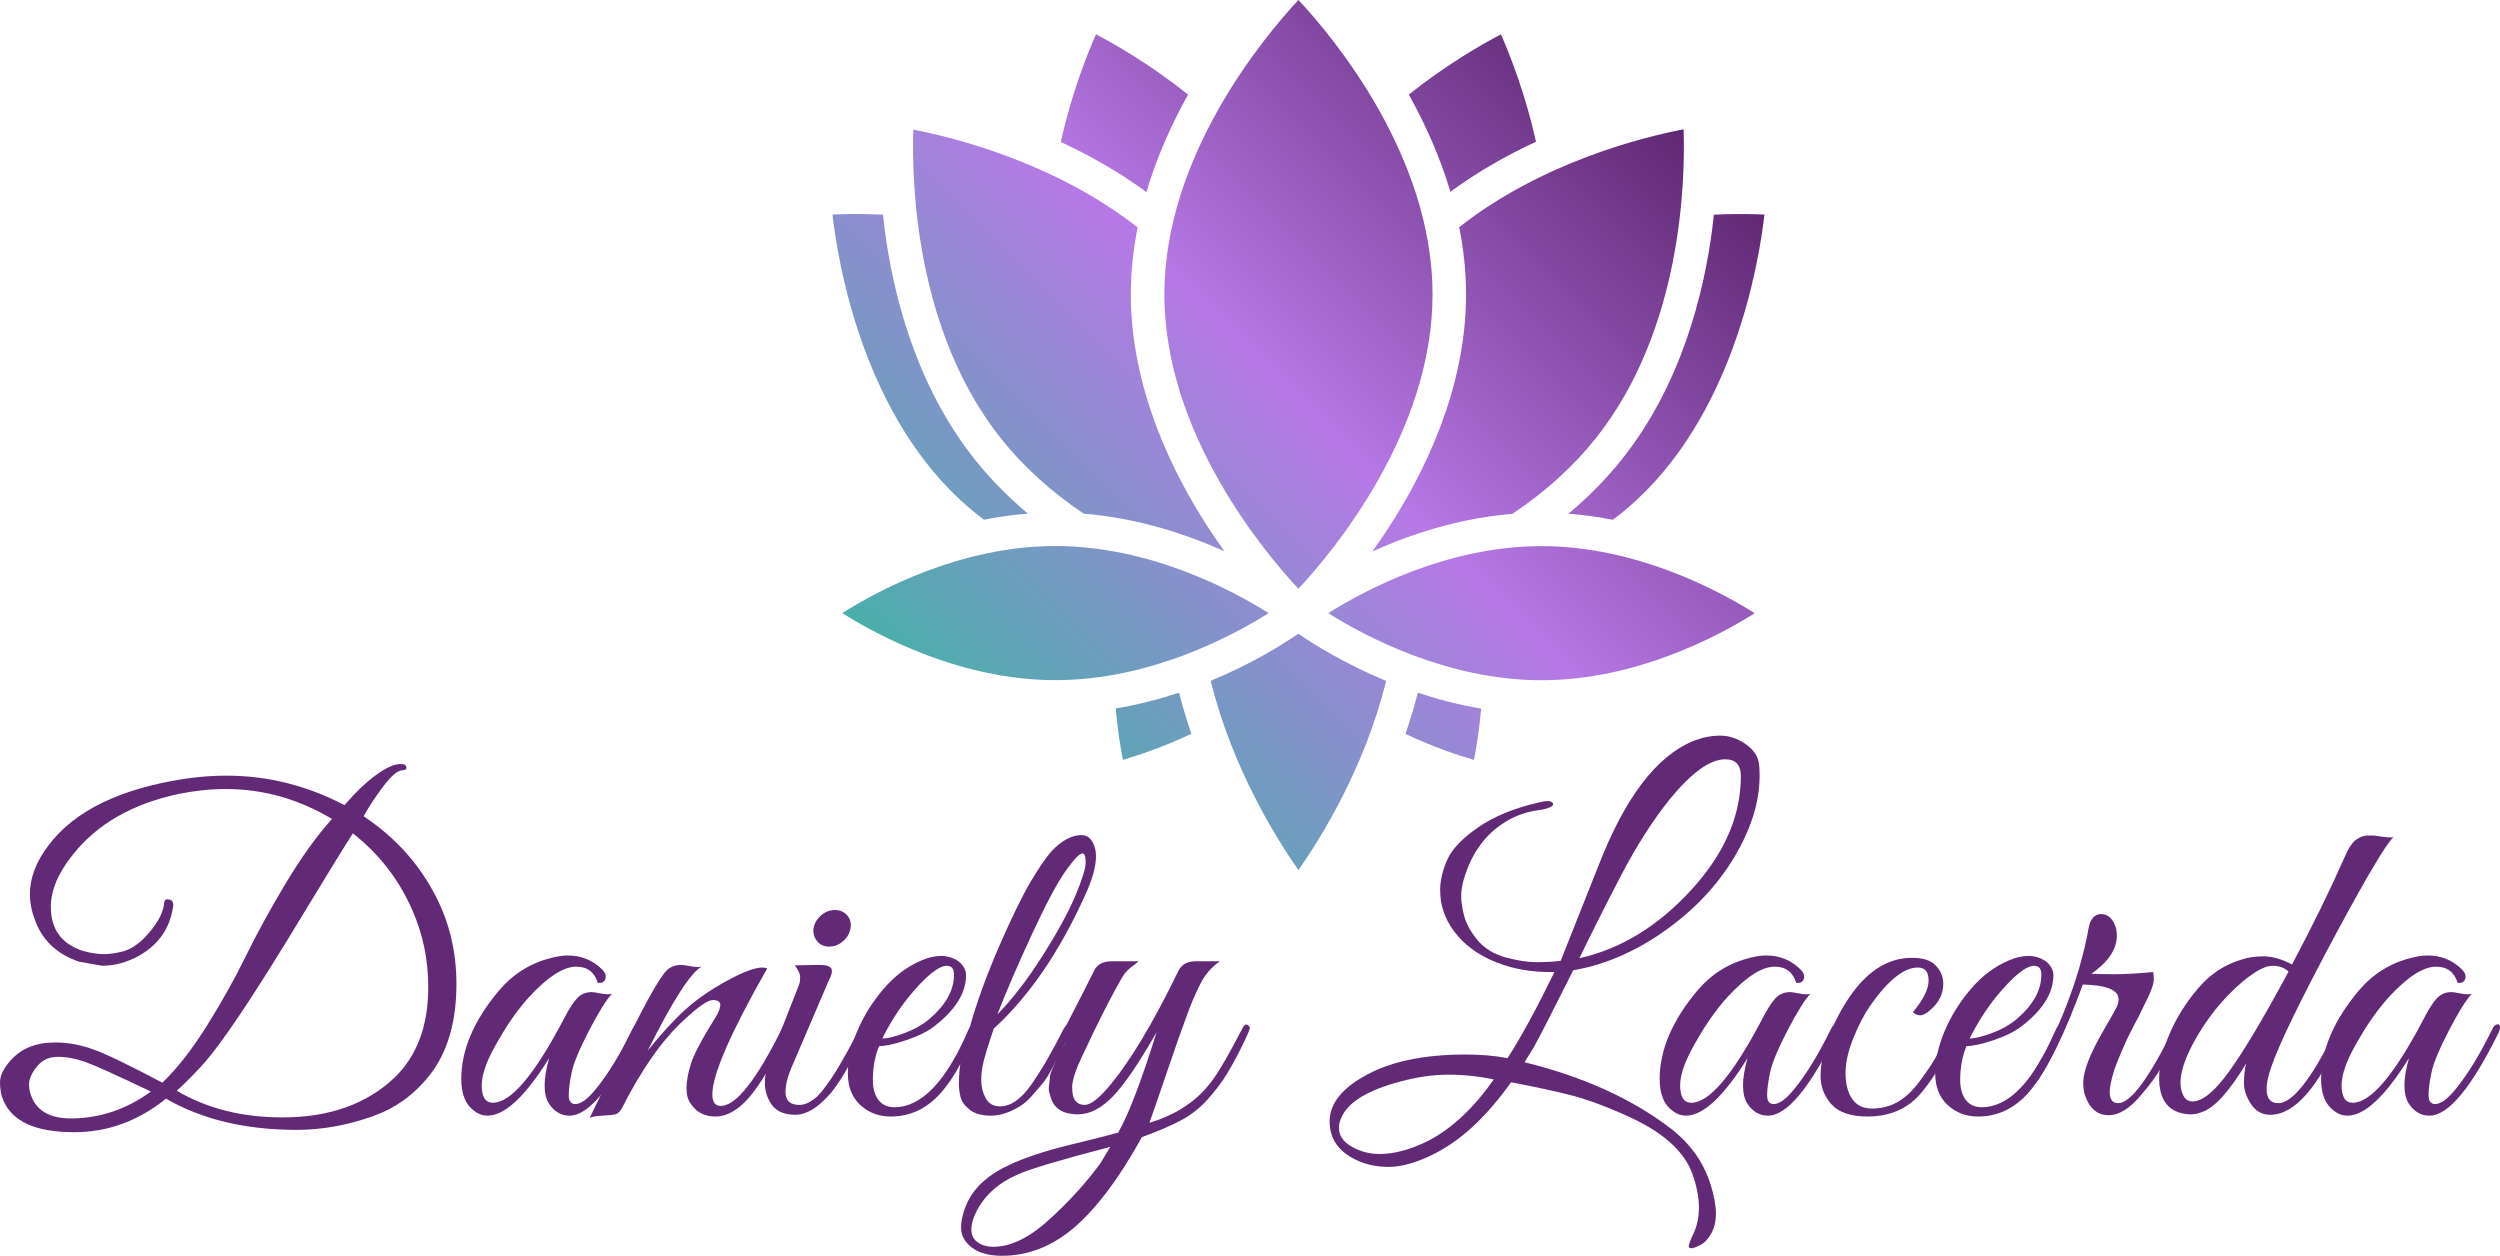
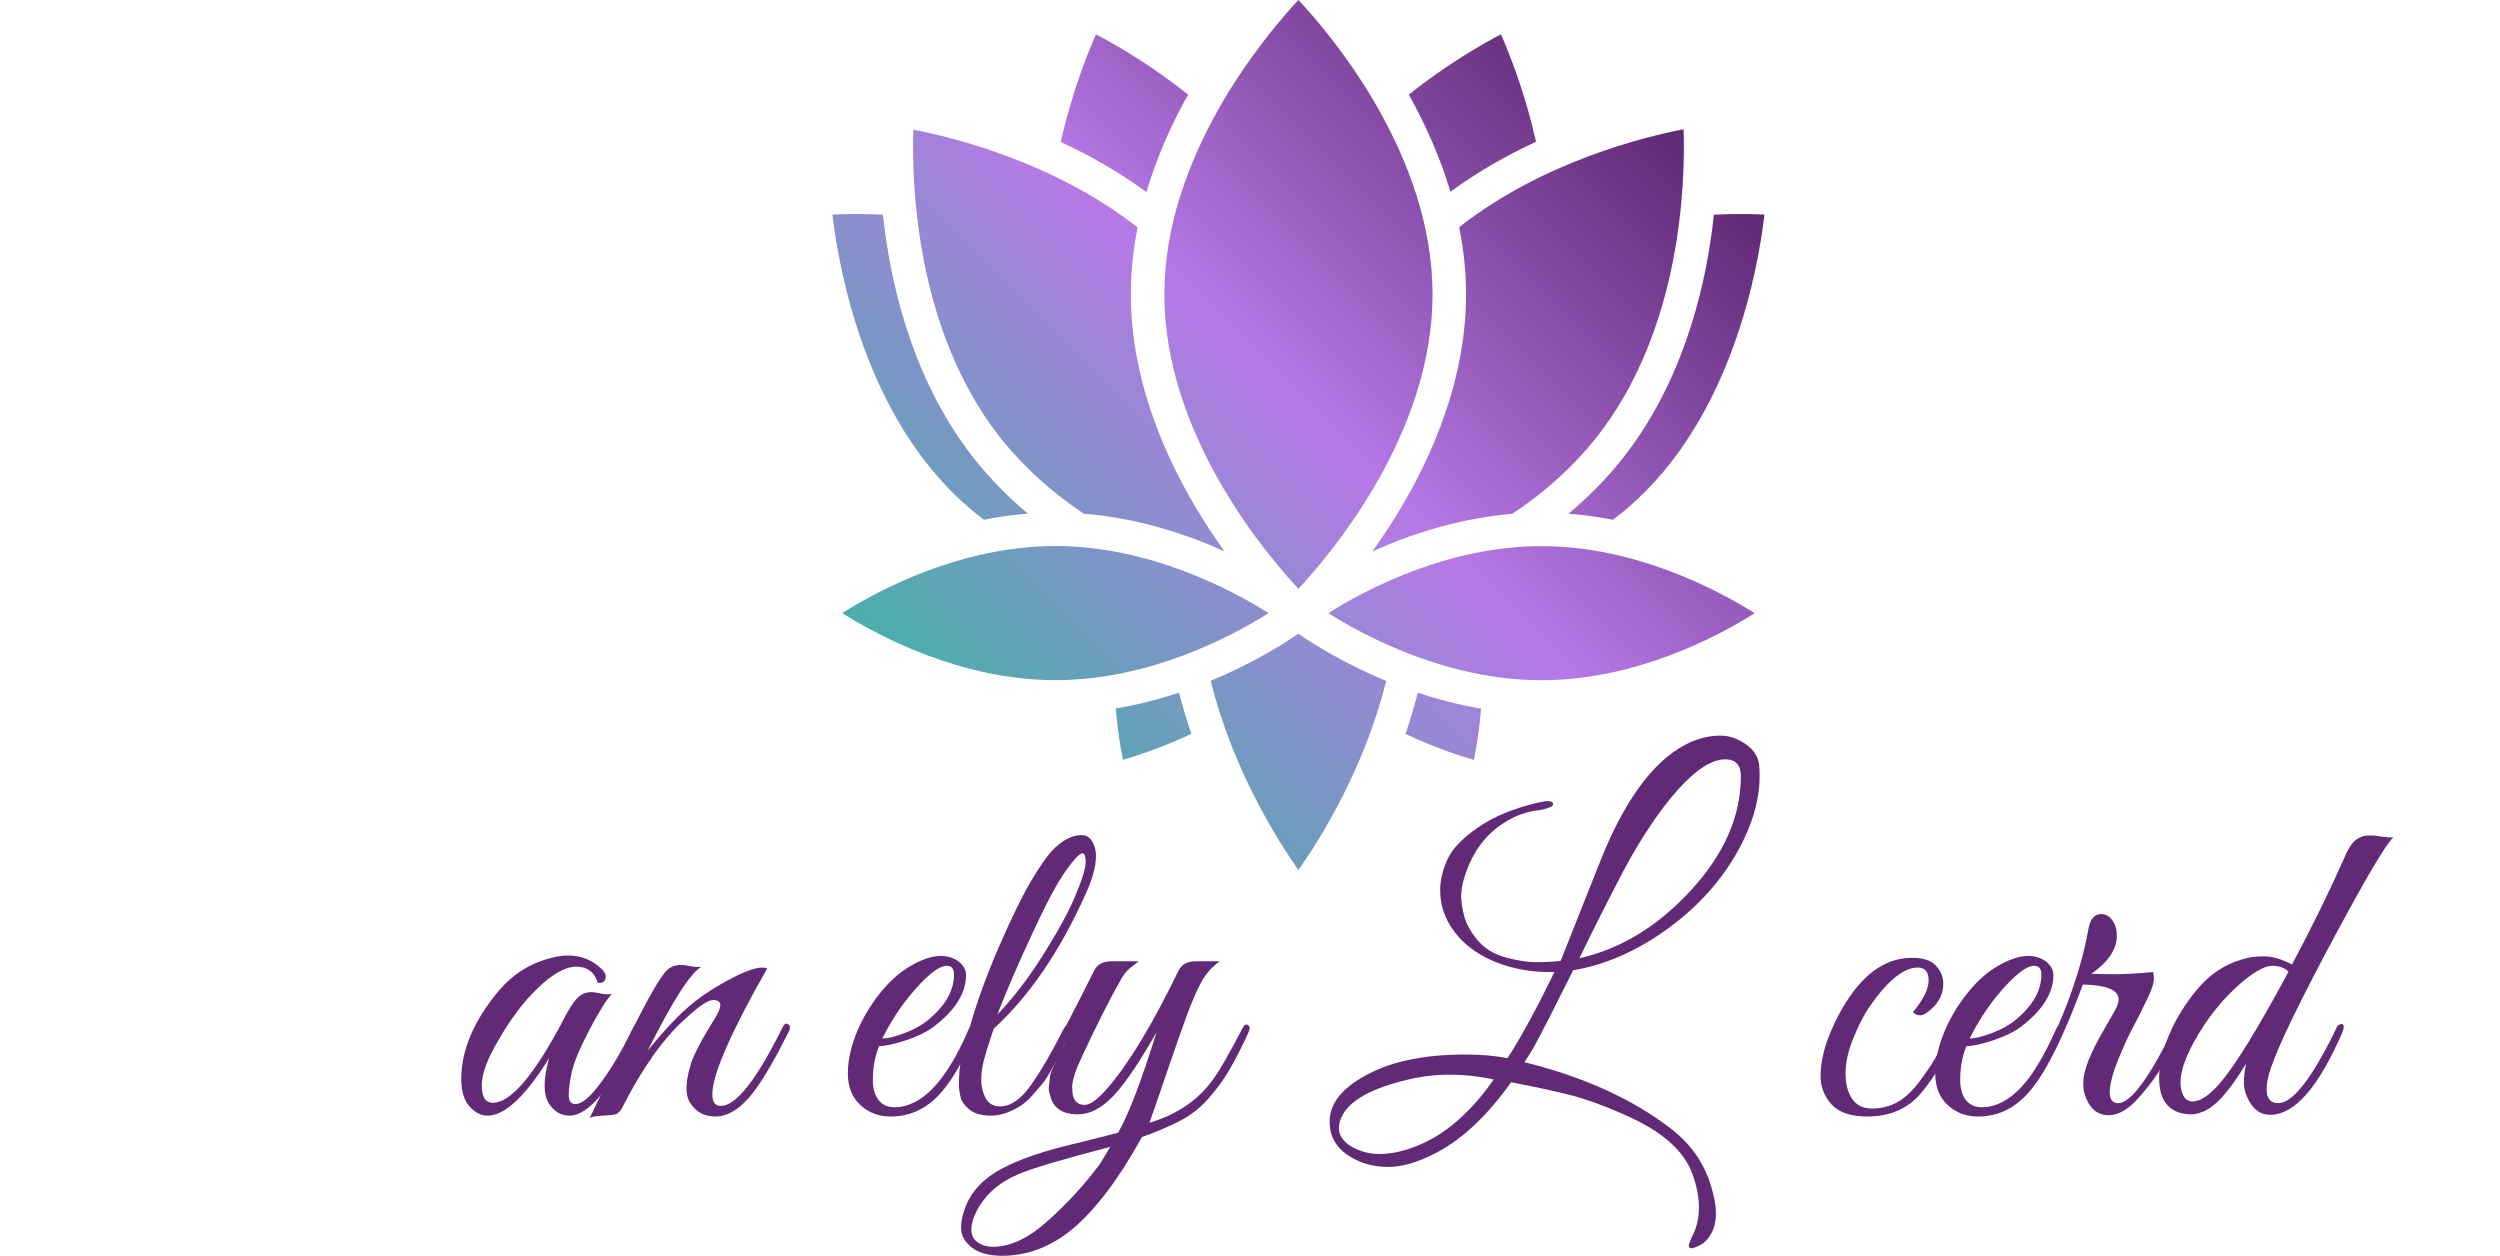
<svg xmlns="http://www.w3.org/2000/svg" xmlns:ns1="http://sodipodi.sourceforge.net/DTD/sodipodi-0.dtd" xmlns:ns2="http://www.inkscape.org/namespaces/inkscape" width="358.653" zoomAndPan="magnify" viewBox="0 0 268.99 135.118" height="180.157" preserveAspectRatio="xMidYMid meet" version="1.0" id="svg519" ns1:docname="Design sem nome.svg" ns2:version="1.1.2 (0a00cf5339, 2022-02-04, custom)">
  <ns1:namedview id="namedview521" pagecolor="#ffffff" bordercolor="#666666" borderopacity="1.0" ns2:pageshadow="2" ns2:pageopacity="0.0" ns2:pagecheckerboard="0" showgrid="false" ns2:zoom="1.292" ns2:cx="168.73065" ns2:cy="247.29102" ns2:window-width="1920" ns2:window-height="1017" ns2:window-x="-8" ns2:window-y="-8" ns2:window-maximized="1" ns2:current-layer="svg519" />
  <defs id="defs393">
    <g id="g2" />
    <clipPath id="8f1cdb14d8">
      <path d="m 153.918,101.164 h 100.5 v 93.75 h -100.5 z m 0,0" clip-rule="nonzero" id="path4" />
    </clipPath>
    <clipPath id="705df17f0b">
      <path d="m 187.742,121.828 c -3.016,-2.211 -6.172,-3.977 -9.211,-5.387 1.156,-5.199 2.828,-9.41 3.785,-11.586 2.059,1.078 5.863,3.258 9.91,6.484 -1.688,3.027 -3.324,6.578 -4.484,10.488 z M 181,156.434 c 5.816,0.469 11.047,2.203 15.145,4.047 -0.547,-0.766 -1.109,-1.574 -1.668,-2.43 -3.836,-5.859 -8.41,-14.996 -8.41,-25.215 0,-2.473 0.27,-4.883 0.73,-7.199 -8.91,-7 -19.801,-9.688 -24.133,-10.523 -0.18,5.508 0.18,21.633 9.469,33.277 2.383,2.988 5.363,5.691 8.867,8.043 z m 48.664,-40.023 c -1.156,-5.188 -2.82,-9.387 -3.773,-11.555 -2.059,1.078 -5.867,3.258 -9.914,6.484 1.684,3.02 3.316,6.562 4.477,10.457 3.016,-2.211 6.172,-3.977 9.211,-5.387 z m -7.527,16.426 c 0,10.219 -4.574,19.355 -8.41,25.215 -0.562,0.863 -1.125,1.676 -1.676,2.445 4.082,-1.84 9.285,-3.566 15.07,-4.047 3.539,-2.363 6.547,-5.086 8.949,-8.098 9.309,-11.668 9.66,-27.773 9.473,-33.277 -4.332,0.836 -15.227,3.523 -24.145,10.531 0.465,2.324 0.738,4.746 0.738,7.23 z m 11.023,23.598 c 1.641,0.125 3.234,0.352 4.77,0.656 0.555,-0.414 1.094,-0.844 1.609,-1.285 11.316,-9.676 14.086,-26.16 14.703,-31.559 -1.273,-0.055 -3.16,-0.094 -5.438,0.012 -0.059,0.52 -0.117,1.047 -0.188,1.586 -0.895,6.852 -3.305,16.711 -9.727,24.758 -1.66,2.082 -3.578,4.031 -5.73,5.832 z m -29.059,8.082 c 3.703,-3.977 14.43,-16.793 14.43,-31.68 0,-14.914 -10.723,-27.707 -14.43,-31.68 -3.699,3.977 -14.426,16.793 -14.426,31.68 0,14.914 10.719,27.707 14.426,31.68 z m -9.441,9.902 c 2.34,9.434 7.082,17.004 9.441,20.359 2.359,-3.355 7.102,-10.922 9.441,-20.348 -4.473,-1.852 -7.816,-3.957 -9.449,-5.078 -1.637,1.121 -4.977,3.223 -9.434,5.066 z m -25.996,-18.617 c 0.52,0.445 1.055,0.871 1.602,1.281 1.52,-0.301 3.102,-0.527 4.727,-0.656 -2.133,-1.789 -4.035,-3.723 -5.68,-5.785 -6.418,-8.051 -8.832,-17.906 -9.723,-24.758 -0.074,-0.555 -0.137,-1.094 -0.191,-1.625 -2.281,-0.105 -4.164,-0.07 -5.434,-0.012 0.617,5.398 3.383,21.883 14.699,31.555 z m 38.648,11.336 c 3.898,2.457 12.773,7.215 22.941,7.215 10.191,0 19.047,-4.754 22.938,-7.211 -3.898,-2.453 -12.773,-7.215 -22.938,-7.215 -10.195,0 -19.051,4.754 -22.941,7.211 z m 8.309,12.992 c 3.027,1.43 5.711,2.32 7.363,2.797 0.258,-1.285 0.578,-3.207 0.777,-5.52 -2.422,-0.406 -4.707,-1.008 -6.816,-1.711 -0.391,1.535 -0.84,3.012 -1.324,4.434 z m -31.176,-2.734 c 0.195,2.312 0.516,4.234 0.773,5.523 1.656,-0.484 4.344,-1.375 7.363,-2.797 -0.484,-1.422 -0.934,-2.902 -1.324,-4.434 -2.109,0.703 -4.395,1.301 -6.812,1.707 z m -6.492,-17.48 c -10.191,0 -19.047,4.758 -22.941,7.215 3.898,2.453 12.773,7.215 22.941,7.215 10.191,0 19.047,-4.758 22.941,-7.211 -3.902,-2.457 -12.777,-7.219 -22.941,-7.219 z m 0,0" clip-rule="nonzero" id="path7" />
    </clipPath>
    <linearGradient x1="34.283" gradientTransform="matrix(0.225,0,0,0.225,146.392,91.357)" y1="459.465" x2="464.33" gradientUnits="userSpaceOnUse" y2="29.415" id="447b2f9113">
      <stop stop-opacity="1" stop-color="rgb(28.999%, 68.599%, 66.699%)" offset="0" id="stop10" />
      <stop stop-opacity="1" stop-color="rgb(28.999%, 68.599%, 66.699%)" offset="0.125" id="stop12" />
      <stop stop-opacity="1" stop-color="rgb(28.999%, 68.599%, 66.699%)" offset="0.141" id="stop14" />
      <stop stop-opacity="1" stop-color="rgb(29.024%, 68.587%, 66.713%)" offset="0.148" id="stop16" />
      <stop stop-opacity="1" stop-color="rgb(29.497%, 68.347%, 66.975%)" offset="0.152" id="stop18" />
      <stop stop-opacity="1" stop-color="rgb(29.945%, 68.12%, 67.224%)" offset="0.156" id="stop20" />
      <stop stop-opacity="1" stop-color="rgb(30.394%, 67.891%, 67.473%)" offset="0.16" id="stop22" />
      <stop stop-opacity="1" stop-color="rgb(30.843%, 67.664%, 67.722%)" offset="0.164" id="stop24" />
      <stop stop-opacity="1" stop-color="rgb(31.291%, 67.436%, 67.97%)" offset="0.168" id="stop26" />
      <stop stop-opacity="1" stop-color="rgb(31.74%, 67.209%, 68.219%)" offset="0.172" id="stop28" />
      <stop stop-opacity="1" stop-color="rgb(32.188%, 66.982%, 68.468%)" offset="0.176" id="stop30" />
      <stop stop-opacity="1" stop-color="rgb(32.637%, 66.754%, 68.716%)" offset="0.18" id="stop32" />
      <stop stop-opacity="1" stop-color="rgb(33.086%, 66.527%, 68.965%)" offset="0.184" id="stop34" />
      <stop stop-opacity="1" stop-color="rgb(33.536%, 66.299%, 69.214%)" offset="0.188" id="stop36" />
      <stop stop-opacity="1" stop-color="rgb(33.984%, 66.072%, 69.461%)" offset="0.191" id="stop38" />
      <stop stop-opacity="1" stop-color="rgb(34.433%, 65.845%, 69.71%)" offset="0.195" id="stop40" />
      <stop stop-opacity="1" stop-color="rgb(34.882%, 65.617%, 69.958%)" offset="0.199" id="stop42" />
      <stop stop-opacity="1" stop-color="rgb(35.33%, 65.39%, 70.207%)" offset="0.203" id="stop44" />
      <stop stop-opacity="1" stop-color="rgb(35.779%, 65.161%, 70.456%)" offset="0.207" id="stop46" />
      <stop stop-opacity="1" stop-color="rgb(36.227%, 64.934%, 70.705%)" offset="0.211" id="stop48" />
      <stop stop-opacity="1" stop-color="rgb(36.676%, 64.706%, 70.953%)" offset="0.215" id="stop50" />
      <stop stop-opacity="1" stop-color="rgb(37.125%, 64.479%, 71.202%)" offset="0.219" id="stop52" />
      <stop stop-opacity="1" stop-color="rgb(37.573%, 64.252%, 71.451%)" offset="0.223" id="stop54" />
      <stop stop-opacity="1" stop-color="rgb(38.022%, 64.024%, 71.7%)" offset="0.227" id="stop56" />
      <stop stop-opacity="1" stop-color="rgb(38.47%, 63.797%, 71.948%)" offset="0.23" id="stop58" />
      <stop stop-opacity="1" stop-color="rgb(38.919%, 63.57%, 72.197%)" offset="0.234" id="stop60" />
      <stop stop-opacity="1" stop-color="rgb(39.368%, 63.342%, 72.446%)" offset="0.238" id="stop62" />
      <stop stop-opacity="1" stop-color="rgb(39.816%, 63.115%, 72.694%)" offset="0.242" id="stop64" />
      <stop stop-opacity="1" stop-color="rgb(40.265%, 62.886%, 72.943%)" offset="0.246" id="stop66" />
      <stop stop-opacity="1" stop-color="rgb(40.714%, 62.659%, 73.192%)" offset="0.25" id="stop68" />
      <stop stop-opacity="1" stop-color="rgb(41.162%, 62.431%, 73.441%)" offset="0.254" id="stop70" />
      <stop stop-opacity="1" stop-color="rgb(41.611%, 62.204%, 73.689%)" offset="0.258" id="stop72" />
      <stop stop-opacity="1" stop-color="rgb(42.059%, 61.977%, 73.938%)" offset="0.262" id="stop74" />
      <stop stop-opacity="1" stop-color="rgb(42.508%, 61.749%, 74.187%)" offset="0.266" id="stop76" />
      <stop stop-opacity="1" stop-color="rgb(42.957%, 61.522%, 74.435%)" offset="0.27" id="stop78" />
      <stop stop-opacity="1" stop-color="rgb(43.405%, 61.295%, 74.684%)" offset="0.273" id="stop80" />
      <stop stop-opacity="1" stop-color="rgb(43.854%, 61.067%, 74.933%)" offset="0.277" id="stop82" />
      <stop stop-opacity="1" stop-color="rgb(44.302%, 60.84%, 75.182%)" offset="0.281" id="stop84" />
      <stop stop-opacity="1" stop-color="rgb(44.751%, 60.611%, 75.43%)" offset="0.285" id="stop86" />
      <stop stop-opacity="1" stop-color="rgb(45.2%, 60.384%, 75.679%)" offset="0.289" id="stop88" />
      <stop stop-opacity="1" stop-color="rgb(45.648%, 60.156%, 75.926%)" offset="0.293" id="stop90" />
      <stop stop-opacity="1" stop-color="rgb(46.097%, 59.929%, 76.175%)" offset="0.297" id="stop92" />
      <stop stop-opacity="1" stop-color="rgb(46.545%, 59.702%, 76.424%)" offset="0.301" id="stop94" />
      <stop stop-opacity="1" stop-color="rgb(46.994%, 59.474%, 76.672%)" offset="0.305" id="stop96" />
      <stop stop-opacity="1" stop-color="rgb(47.443%, 59.247%, 76.921%)" offset="0.309" id="stop98" />
      <stop stop-opacity="1" stop-color="rgb(47.891%, 59.019%, 77.17%)" offset="0.312" id="stop100" />
      <stop stop-opacity="1" stop-color="rgb(48.34%, 58.792%, 77.419%)" offset="0.316" id="stop102" />
      <stop stop-opacity="1" stop-color="rgb(48.788%, 58.565%, 77.667%)" offset="0.32" id="stop104" />
      <stop stop-opacity="1" stop-color="rgb(49.237%, 58.337%, 77.916%)" offset="0.324" id="stop106" />
      <stop stop-opacity="1" stop-color="rgb(49.686%, 58.11%, 78.165%)" offset="0.328" id="stop108" />
      <stop stop-opacity="1" stop-color="rgb(50.134%, 57.881%, 78.413%)" offset="0.332" id="stop110" />
      <stop stop-opacity="1" stop-color="rgb(50.583%, 57.654%, 78.662%)" offset="0.336" id="stop112" />
      <stop stop-opacity="1" stop-color="rgb(51.031%, 57.426%, 78.911%)" offset="0.34" id="stop114" />
      <stop stop-opacity="1" stop-color="rgb(51.48%, 57.199%, 79.16%)" offset="0.344" id="stop116" />
      <stop stop-opacity="1" stop-color="rgb(51.929%, 56.972%, 79.408%)" offset="0.348" id="stop118" />
      <stop stop-opacity="1" stop-color="rgb(52.377%, 56.744%, 79.657%)" offset="0.352" id="stop120" />
      <stop stop-opacity="1" stop-color="rgb(52.826%, 56.517%, 79.906%)" offset="0.355" id="stop122" />
      <stop stop-opacity="1" stop-color="rgb(53.276%, 56.29%, 80.154%)" offset="0.359" id="stop124" />
      <stop stop-opacity="1" stop-color="rgb(53.725%, 56.062%, 80.403%)" offset="0.363" id="stop126" />
      <stop stop-opacity="1" stop-color="rgb(54.173%, 55.835%, 80.652%)" offset="0.367" id="stop128" />
      <stop stop-opacity="1" stop-color="rgb(54.622%, 55.606%, 80.901%)" offset="0.371" id="stop130" />
      <stop stop-opacity="1" stop-color="rgb(55.07%, 55.379%, 81.149%)" offset="0.375" id="stop132" />
      <stop stop-opacity="1" stop-color="rgb(55.519%, 55.151%, 81.398%)" offset="0.379" id="stop134" />
      <stop stop-opacity="1" stop-color="rgb(55.968%, 54.924%, 81.647%)" offset="0.383" id="stop136" />
      <stop stop-opacity="1" stop-color="rgb(56.416%, 54.697%, 81.895%)" offset="0.387" id="stop138" />
      <stop stop-opacity="1" stop-color="rgb(56.865%, 54.469%, 82.144%)" offset="0.391" id="stop140" />
      <stop stop-opacity="1" stop-color="rgb(57.314%, 54.242%, 82.391%)" offset="0.395" id="stop142" />
      <stop stop-opacity="1" stop-color="rgb(57.762%, 54.015%, 82.64%)" offset="0.398" id="stop144" />
      <stop stop-opacity="1" stop-color="rgb(58.211%, 53.787%, 82.889%)" offset="0.402" id="stop146" />
      <stop stop-opacity="1" stop-color="rgb(58.659%, 53.56%, 83.138%)" offset="0.406" id="stop148" />
      <stop stop-opacity="1" stop-color="rgb(59.108%, 53.333%, 83.386%)" offset="0.41" id="stop150" />
      <stop stop-opacity="1" stop-color="rgb(59.557%, 53.105%, 83.635%)" offset="0.414" id="stop152" />
      <stop stop-opacity="1" stop-color="rgb(60.005%, 52.876%, 83.884%)" offset="0.418" id="stop154" />
      <stop stop-opacity="1" stop-color="rgb(60.454%, 52.649%, 84.132%)" offset="0.422" id="stop156" />
      <stop stop-opacity="1" stop-color="rgb(60.902%, 52.422%, 84.381%)" offset="0.426" id="stop158" />
      <stop stop-opacity="1" stop-color="rgb(61.351%, 52.194%, 84.63%)" offset="0.43" id="stop160" />
      <stop stop-opacity="1" stop-color="rgb(61.8%, 51.967%, 84.879%)" offset="0.434" id="stop162" />
      <stop stop-opacity="1" stop-color="rgb(62.248%, 51.74%, 85.127%)" offset="0.438" id="stop164" />
      <stop stop-opacity="1" stop-color="rgb(62.697%, 51.512%, 85.376%)" offset="0.441" id="stop166" />
      <stop stop-opacity="1" stop-color="rgb(63.145%, 51.285%, 85.625%)" offset="0.445" id="stop168" />
      <stop stop-opacity="1" stop-color="rgb(63.594%, 51.057%, 85.873%)" offset="0.449" id="stop170" />
      <stop stop-opacity="1" stop-color="rgb(64.043%, 50.83%, 86.122%)" offset="0.453" id="stop172" />
      <stop stop-opacity="1" stop-color="rgb(64.491%, 50.601%, 86.371%)" offset="0.457" id="stop174" />
      <stop stop-opacity="1" stop-color="rgb(64.94%, 50.374%, 86.62%)" offset="0.461" id="stop176" />
      <stop stop-opacity="1" stop-color="rgb(65.388%, 50.146%, 86.868%)" offset="0.465" id="stop178" />
      <stop stop-opacity="1" stop-color="rgb(65.837%, 49.919%, 87.117%)" offset="0.469" id="stop180" />
      <stop stop-opacity="1" stop-color="rgb(66.286%, 49.692%, 87.366%)" offset="0.473" id="stop182" />
      <stop stop-opacity="1" stop-color="rgb(66.734%, 49.464%, 87.614%)" offset="0.477" id="stop184" />
      <stop stop-opacity="1" stop-color="rgb(67.183%, 49.237%, 87.863%)" offset="0.48" id="stop186" />
      <stop stop-opacity="1" stop-color="rgb(67.632%, 49.01%, 88.112%)" offset="0.484" id="stop188" />
      <stop stop-opacity="1" stop-color="rgb(68.08%, 48.782%, 88.361%)" offset="0.488" id="stop190" />
      <stop stop-opacity="1" stop-color="rgb(68.529%, 48.555%, 88.609%)" offset="0.492" id="stop192" />
      <stop stop-opacity="1" stop-color="rgb(68.977%, 48.328%, 88.857%)" offset="0.496" id="stop194" />
      <stop stop-opacity="1" stop-color="rgb(69.426%, 48.1%, 89.105%)" offset="0.5" id="stop196" />
      <stop stop-opacity="1" stop-color="rgb(69.875%, 47.871%, 89.354%)" offset="0.504" id="stop198" />
      <stop stop-opacity="1" stop-color="rgb(70.323%, 47.644%, 89.603%)" offset="0.508" id="stop200" />
      <stop stop-opacity="1" stop-color="rgb(70.772%, 47.417%, 89.851%)" offset="0.512" id="stop202" />
      <stop stop-opacity="1" stop-color="rgb(71.22%, 47.189%, 90.1%)" offset="0.516" id="stop204" />
      <stop stop-opacity="1" stop-color="rgb(71.017%, 46.873%, 89.761%)" offset="0.52" id="stop206" />
      <stop stop-opacity="1" stop-color="rgb(70.816%, 46.559%, 89.424%)" offset="0.523" id="stop208" />
      <stop stop-opacity="1" stop-color="rgb(70.451%, 46.222%, 88.94%)" offset="0.527" id="stop210" />
      <stop stop-opacity="1" stop-color="rgb(70.088%, 45.885%, 88.457%)" offset="0.531" id="stop212" />
      <stop stop-opacity="1" stop-color="rgb(69.725%, 45.547%, 87.973%)" offset="0.535" id="stop214" />
      <stop stop-opacity="1" stop-color="rgb(69.362%, 45.21%, 87.489%)" offset="0.539" id="stop216" />
      <stop stop-opacity="1" stop-color="rgb(68.997%, 44.873%, 87.004%)" offset="0.543" id="stop218" />
      <stop stop-opacity="1" stop-color="rgb(68.634%, 44.536%, 86.52%)" offset="0.547" id="stop220" />
      <stop stop-opacity="1" stop-color="rgb(68.269%, 44.199%, 86.037%)" offset="0.551" id="stop222" />
      <stop stop-opacity="1" stop-color="rgb(67.906%, 43.861%, 85.553%)" offset="0.555" id="stop224" />
      <stop stop-opacity="1" stop-color="rgb(67.543%, 43.524%, 85.069%)" offset="0.559" id="stop226" />
      <stop stop-opacity="1" stop-color="rgb(67.18%, 43.187%, 84.586%)" offset="0.562" id="stop228" />
      <stop stop-opacity="1" stop-color="rgb(66.815%, 42.85%, 84.102%)" offset="0.566" id="stop230" />
      <stop stop-opacity="1" stop-color="rgb(66.452%, 42.513%, 83.618%)" offset="0.57" id="stop232" />
      <stop stop-opacity="1" stop-color="rgb(66.087%, 42.175%, 83.134%)" offset="0.574" id="stop234" />
      <stop stop-opacity="1" stop-color="rgb(65.724%, 41.838%, 82.651%)" offset="0.578" id="stop236" />
      <stop stop-opacity="1" stop-color="rgb(65.361%, 41.501%, 82.167%)" offset="0.582" id="stop238" />
      <stop stop-opacity="1" stop-color="rgb(64.998%, 41.164%, 81.683%)" offset="0.586" id="stop240" />
      <stop stop-opacity="1" stop-color="rgb(64.633%, 40.826%, 81.2%)" offset="0.59" id="stop242" />
      <stop stop-opacity="1" stop-color="rgb(64.27%, 40.489%, 80.716%)" offset="0.594" id="stop244" />
      <stop stop-opacity="1" stop-color="rgb(63.905%, 40.152%, 80.232%)" offset="0.598" id="stop246" />
      <stop stop-opacity="1" stop-color="rgb(63.542%, 39.815%, 79.749%)" offset="0.602" id="stop248" />
      <stop stop-opacity="1" stop-color="rgb(63.179%, 39.478%, 79.265%)" offset="0.605" id="stop250" />
      <stop stop-opacity="1" stop-color="rgb(62.816%, 39.14%, 78.781%)" offset="0.609" id="stop252" />
      <stop stop-opacity="1" stop-color="rgb(62.451%, 38.803%, 78.296%)" offset="0.613" id="stop254" />
      <stop stop-opacity="1" stop-color="rgb(62.088%, 38.466%, 77.812%)" offset="0.617" id="stop256" />
      <stop stop-opacity="1" stop-color="rgb(61.723%, 38.129%, 77.328%)" offset="0.621" id="stop258" />
      <stop stop-opacity="1" stop-color="rgb(61.36%, 37.791%, 76.845%)" offset="0.625" id="stop260" />
      <stop stop-opacity="1" stop-color="rgb(60.997%, 37.454%, 76.361%)" offset="0.629" id="stop262" />
      <stop stop-opacity="1" stop-color="rgb(60.634%, 37.117%, 75.877%)" offset="0.633" id="stop264" />
      <stop stop-opacity="1" stop-color="rgb(60.269%, 36.78%, 75.394%)" offset="0.637" id="stop266" />
      <stop stop-opacity="1" stop-color="rgb(59.906%, 36.443%, 74.91%)" offset="0.641" id="stop268" />
      <stop stop-opacity="1" stop-color="rgb(59.541%, 36.105%, 74.426%)" offset="0.645" id="stop270" />
      <stop stop-opacity="1" stop-color="rgb(59.178%, 35.768%, 73.943%)" offset="0.648" id="stop272" />
      <stop stop-opacity="1" stop-color="rgb(58.815%, 35.431%, 73.459%)" offset="0.652" id="stop274" />
      <stop stop-opacity="1" stop-color="rgb(58.452%, 35.094%, 72.975%)" offset="0.656" id="stop276" />
      <stop stop-opacity="1" stop-color="rgb(58.087%, 34.756%, 72.491%)" offset="0.66" id="stop278" />
      <stop stop-opacity="1" stop-color="rgb(57.724%, 34.419%, 72.008%)" offset="0.664" id="stop280" />
      <stop stop-opacity="1" stop-color="rgb(57.359%, 34.082%, 71.524%)" offset="0.668" id="stop282" />
      <stop stop-opacity="1" stop-color="rgb(56.996%, 33.745%, 71.04%)" offset="0.672" id="stop284" />
      <stop stop-opacity="1" stop-color="rgb(56.633%, 33.408%, 70.555%)" offset="0.676" id="stop286" />
      <stop stop-opacity="1" stop-color="rgb(56.27%, 33.07%, 70.071%)" offset="0.68" id="stop288" />
      <stop stop-opacity="1" stop-color="rgb(55.905%, 32.733%, 69.588%)" offset="0.684" id="stop290" />
      <stop stop-opacity="1" stop-color="rgb(55.542%, 32.396%, 69.104%)" offset="0.688" id="stop292" />
      <stop stop-opacity="1" stop-color="rgb(55.177%, 32.059%, 68.62%)" offset="0.691" id="stop294" />
      <stop stop-opacity="1" stop-color="rgb(54.814%, 31.721%, 68.137%)" offset="0.695" id="stop296" />
      <stop stop-opacity="1" stop-color="rgb(54.451%, 31.384%, 67.653%)" offset="0.699" id="stop298" />
      <stop stop-opacity="1" stop-color="rgb(54.088%, 31.047%, 67.169%)" offset="0.703" id="stop300" />
      <stop stop-opacity="1" stop-color="rgb(53.723%, 30.71%, 66.685%)" offset="0.707" id="stop302" />
      <stop stop-opacity="1" stop-color="rgb(53.36%, 30.373%, 66.202%)" offset="0.711" id="stop304" />
      <stop stop-opacity="1" stop-color="rgb(52.995%, 30.035%, 65.718%)" offset="0.715" id="stop306" />
      <stop stop-opacity="1" stop-color="rgb(52.632%, 29.698%, 65.234%)" offset="0.719" id="stop308" />
      <stop stop-opacity="1" stop-color="rgb(52.269%, 29.361%, 64.751%)" offset="0.723" id="stop310" />
      <stop stop-opacity="1" stop-color="rgb(51.906%, 29.024%, 64.267%)" offset="0.727" id="stop312" />
      <stop stop-opacity="1" stop-color="rgb(51.541%, 28.687%, 63.783%)" offset="0.73" id="stop314" />
      <stop stop-opacity="1" stop-color="rgb(51.178%, 28.349%, 63.3%)" offset="0.734" id="stop316" />
      <stop stop-opacity="1" stop-color="rgb(50.813%, 28.012%, 62.816%)" offset="0.738" id="stop318" />
      <stop stop-opacity="1" stop-color="rgb(50.45%, 27.675%, 62.332%)" offset="0.742" id="stop320" />
      <stop stop-opacity="1" stop-color="rgb(50.087%, 27.338%, 61.847%)" offset="0.746" id="stop322" />
      <stop stop-opacity="1" stop-color="rgb(49.724%, 27%, 61.363%)" offset="0.75" id="stop324" />
      <stop stop-opacity="1" stop-color="rgb(49.359%, 26.663%, 60.88%)" offset="0.754" id="stop326" />
      <stop stop-opacity="1" stop-color="rgb(48.996%, 26.326%, 60.396%)" offset="0.758" id="stop328" />
      <stop stop-opacity="1" stop-color="rgb(48.631%, 25.989%, 59.912%)" offset="0.762" id="stop330" />
      <stop stop-opacity="1" stop-color="rgb(48.268%, 25.652%, 59.428%)" offset="0.766" id="stop332" />
      <stop stop-opacity="1" stop-color="rgb(47.905%, 25.314%, 58.945%)" offset="0.77" id="stop334" />
      <stop stop-opacity="1" stop-color="rgb(47.542%, 24.977%, 58.461%)" offset="0.773" id="stop336" />
      <stop stop-opacity="1" stop-color="rgb(47.177%, 24.64%, 57.977%)" offset="0.777" id="stop338" />
      <stop stop-opacity="1" stop-color="rgb(46.814%, 24.303%, 57.494%)" offset="0.781" id="stop340" />
      <stop stop-opacity="1" stop-color="rgb(46.449%, 23.965%, 57.01%)" offset="0.785" id="stop342" />
      <stop stop-opacity="1" stop-color="rgb(46.086%, 23.628%, 56.526%)" offset="0.789" id="stop344" />
      <stop stop-opacity="1" stop-color="rgb(45.723%, 23.291%, 56.042%)" offset="0.793" id="stop346" />
      <stop stop-opacity="1" stop-color="rgb(45.36%, 22.954%, 55.559%)" offset="0.797" id="stop348" />
      <stop stop-opacity="1" stop-color="rgb(44.995%, 22.617%, 55.075%)" offset="0.801" id="stop350" />
      <stop stop-opacity="1" stop-color="rgb(44.632%, 22.279%, 54.591%)" offset="0.805" id="stop352" />
      <stop stop-opacity="1" stop-color="rgb(44.267%, 21.942%, 54.108%)" offset="0.809" id="stop354" />
      <stop stop-opacity="1" stop-color="rgb(43.904%, 21.605%, 53.624%)" offset="0.812" id="stop356" />
      <stop stop-opacity="1" stop-color="rgb(43.541%, 21.268%, 53.139%)" offset="0.816" id="stop358" />
      <stop stop-opacity="1" stop-color="rgb(43.178%, 20.93%, 52.655%)" offset="0.82" id="stop360" />
      <stop stop-opacity="1" stop-color="rgb(42.813%, 20.593%, 52.171%)" offset="0.824" id="stop362" />
      <stop stop-opacity="1" stop-color="rgb(42.45%, 20.256%, 51.688%)" offset="0.828" id="stop364" />
      <stop stop-opacity="1" stop-color="rgb(42.085%, 19.919%, 51.204%)" offset="0.832" id="stop366" />
      <stop stop-opacity="1" stop-color="rgb(41.722%, 19.582%, 50.72%)" offset="0.836" id="stop368" />
      <stop stop-opacity="1" stop-color="rgb(41.359%, 19.244%, 50.237%)" offset="0.84" id="stop370" />
      <stop stop-opacity="1" stop-color="rgb(40.996%, 18.907%, 49.753%)" offset="0.844" id="stop372" />
      <stop stop-opacity="1" stop-color="rgb(40.631%, 18.57%, 49.269%)" offset="0.848" id="stop374" />
      <stop stop-opacity="1" stop-color="rgb(40.268%, 18.233%, 48.785%)" offset="0.852" id="stop376" />
      <stop stop-opacity="1" stop-color="rgb(39.903%, 17.896%, 48.302%)" offset="0.855" id="stop378" />
      <stop stop-opacity="1" stop-color="rgb(39.54%, 17.558%, 47.818%)" offset="0.859" id="stop380" />
      <stop stop-opacity="1" stop-color="rgb(39.177%, 17.221%, 47.334%)" offset="0.863" id="stop382" />
      <stop stop-opacity="1" stop-color="rgb(38.814%, 16.884%, 46.851%)" offset="0.867" id="stop384" />
      <stop stop-opacity="1" stop-color="rgb(38.606%, 16.692%, 46.574%)" offset="0.871" id="stop386" />
      <stop stop-opacity="1" stop-color="rgb(38.399%, 16.499%, 46.3%)" offset="0.875" id="stop388" />
      <stop stop-opacity="1" stop-color="rgb(38.399%, 16.499%, 46.3%)" offset="1" id="stop390" />
    </linearGradient>
  </defs>
  <g fill="#622a76" fill-opacity="1" id="g455">
    <g transform="translate(195.263,221.11)" id="g453">
      <g id="g451" />
    </g>
  </g>
  <g id="g1397" transform="matrix(1,0,0,1,-37.112,-106.388)">
    <g fill="#622a76" fill-opacity="1" id="g401" transform="translate(-27.283,5.224)">
      <g transform="translate(64.255,221.11)" id="g399">
        <g id="g397">
-           <path d="M 18,-1.734 C 15.02,0.672 11.723,1.875 8.109,1.875 c -4.125,0 -6.668,-1.152 -7.625,-3.453 -0.23,-0.551 -0.344,-1.188 -0.344,-1.906 0,-0.719 0.367,-1.492 1.109,-2.328 1.145,-1.312 2.742,-1.969 4.797,-1.969 1.375,0 2.754,0.25 4.141,0.75 1.395,0.5 3.867,1.695 7.422,3.578 1.602,-1.539 3.203,-3.586 4.797,-6.141 1.602,-2.562 2.988,-5.035 4.156,-7.422 1.164,-2.383 2.586,-4.984 4.266,-7.797 1.688,-2.82 3.363,-5.16 5.031,-7.016 -3.586,-2.145 -7.391,-3.219 -11.422,-3.219 -1.668,0 -3.367,0.18 -5.094,0.531 -4.961,1.062 -8.734,3.227 -11.328,6.484 -1.605,1.98 -2.406,3.867 -2.406,5.656 0,2.438 1.172,4.027 3.516,4.766 0.832,0.219 1.551,0.328 2.156,0.328 0.602,0 1.281,-0.094 2.031,-0.281 0.758,-0.195 1.504,-0.645 2.234,-1.344 1.406,-1.414 2.16,-2.727 2.266,-3.938 0.031,-0.289 0.211,-0.395 0.547,-0.312 0.332,0.074 0.469,0.32 0.406,0.734 -0.324,2.344 -1.555,4.121 -3.688,5.328 -1.312,0.711 -2.625,1.062 -3.938,1.062 l -2.5,-0.438 c -2.438,-0.832 -4.039,-2.383 -4.797,-4.656 -0.324,-0.863 -0.484,-1.727 -0.484,-2.594 0,-1.758 0.656,-3.5 1.969,-5.219 2.812,-3.781 7.801,-6.195 14.969,-7.25 1.414,-0.195 2.812,-0.297 4.188,-0.297 4.445,0 8.688,1.059 12.719,3.172 1.25,-1.438 2.398,-2.531 3.453,-3.281 1.051,-0.758 1.898,-1.141 2.547,-1.141 0.352,0 0.562,0.074 0.625,0.219 0.062,0.148 0.051,0.262 -0.031,0.344 -0.074,0.074 -0.18,0.109 -0.312,0.109 -0.543,0 -1.246,0.578 -2.109,1.734 -0.867,1.156 -1.57,2.23 -2.109,3.219 3.426,2.273 6.035,5.184 7.828,8.734 1.438,2.844 2.156,5.949 2.156,9.312 0,4.156 -0.996,7.469 -2.984,9.938 -1.625,2.012 -3.609,3.434 -5.953,4.266 C 37.531,1.129 34.781,1.625 32.062,1.625 26.562,1.625 21.875,0.504 18,-1.734 Z m 1.156,-0.859 c 3.227,1.918 7.02,2.875 11.375,2.875 5.051,0 9.082,-1.438 12.094,-4.312 2.395,-2.332 3.594,-5.566 3.594,-9.703 0,-2.938 -0.574,-5.703 -1.719,-8.297 -1.438,-3.289 -3.57,-6.039 -6.391,-8.25 -0.93,1.438 -2.715,4.34 -5.359,8.703 -2.637,4.367 -4.867,7.914 -6.688,10.641 -1.824,2.719 -3.266,4.648 -4.328,5.781 -1.055,1.137 -1.914,1.992 -2.578,2.562 z M 16.375,-2.5 c -3.75,-1.789 -6.121,-2.859 -7.109,-3.203 -0.992,-0.352 -1.961,-0.531 -2.906,-0.531 -0.949,0 -1.703,0.355 -2.266,1.062 -0.555,0.699 -0.828,1.328 -0.828,1.891 0,0.555 0.125,1.086 0.375,1.594 0.676,1.387 2.055,2.078 4.141,2.078 3.07,0 5.938,-0.961 8.594,-2.891 z m 0,0" id="path395" />
-         </g>
+           </g>
      </g>
    </g>
    <g fill="#622a76" fill-opacity="1" id="g409" transform="translate(-27.283,5.224)">
      <g transform="translate(112.915,221.11)" id="g407">
        <g id="g405">
          <path d="M 17.328,-13.016 C 16.754,-12.43 15.938,-11.125 14.875,-9.094 c -1.055,2.031 -1.684,3.555 -1.891,4.562 -0.211,1 -0.312,1.812 -0.312,2.438 0,0.625 0.238,0.938 0.719,0.938 0.602,0 1.352,-0.555 2.25,-1.672 1.312,-1.633 2.609,-3.766 3.891,-6.391 0.133,-0.281 0.281,-0.441 0.438,-0.484 0.258,-0.094 0.391,0.008 0.391,0.297 0,0.156 -0.055,0.352 -0.156,0.578 -2.938,5.949 -5.418,8.922 -7.438,8.922 -0.93,0 -1.68,-0.445 -2.25,-1.344 -0.293,-0.477 -0.438,-1.117 -0.438,-1.922 0,-0.801 0.16,-1.773 0.484,-2.922 -2.562,4.125 -4.773,6.188 -6.625,6.188 -0.512,0 -0.977,-0.16 -1.391,-0.484 -0.961,-0.664 -1.438,-1.816 -1.438,-3.453 0,-3.133 1.359,-6.316 4.078,-9.547 1.531,-1.789 3.414,-2.957 5.656,-3.5 0.613,-0.164 1.191,-0.25 1.734,-0.25 1.469,0 2.711,0.516 3.734,1.547 0.32,0.344 0.422,0.68 0.297,1 -0.125,0.324 -0.398,0.453 -0.812,0.391 -0.355,-1.156 -1.125,-1.734 -2.312,-1.734 -1.375,0 -3.07,1.09 -5.078,3.266 -1.156,1.281 -2.23,2.789 -3.219,4.516 -1.25,2.074 -1.875,3.734 -1.875,4.984 0,1.25 0.398,1.875 1.203,1.875 1.914,0 4.426,-2.941 7.531,-8.828 0.602,-1.188 1.113,-1.992 1.531,-2.422 0.414,-0.438 0.945,-0.656 1.594,-0.656 0.125,0 0.445,0.055 0.969,0.156 0.531,0.094 0.926,0.105 1.188,0.031 z m 0,0" id="path403" />
        </g>
      </g>
    </g>
    <g fill="#622a76" fill-opacity="1" id="g417" transform="translate(-27.283,5.224)">
      <g transform="translate(129.711,221.11)" id="g415">
        <g id="g413">
          <path d="m 17.234,-15.75 c -3.938,6.918 -5.906,11.434 -5.906,13.547 0,0.836 0.301,1.25 0.906,1.25 1.633,0 3.828,-2.77 6.578,-8.312 0.195,-0.445 0.391,-0.617 0.578,-0.516 0.195,0.094 0.297,0.219 0.297,0.375 0,0.156 -0.07,0.352 -0.203,0.578 -1.699,3.418 -3.133,5.777 -4.297,7.078 -1.168,1.293 -2.336,1.938 -3.5,1.938 -1.168,0 -2.055,-0.445 -2.656,-1.344 -0.324,-0.414 -0.484,-0.984 -0.484,-1.703 0,-0.719 0.156,-1.586 0.469,-2.609 0.32,-1.031 1.203,-2.695 2.641,-5 0.352,-0.57 0.531,-1.023 0.531,-1.359 0,-0.344 -0.273,-0.516 -0.812,-0.516 -0.543,0 -1.586,0.727 -3.125,2.172 -2.305,2.105 -4.527,5.273 -6.672,9.5 -0.188,0.324 -0.402,0.527 -0.641,0.609 -0.242,0.07 -0.711,0.125 -1.406,0.156 -0.707,0.031 -1.176,0.113 -1.406,0.25 0.512,-1.031 1.523,-3.129 3.031,-6.297 2.688,-5.602 4.445,-8.801 5.281,-9.594 0.383,-0.383 0.91,-0.578 1.578,-0.578 0.125,0 0.453,0.047 0.984,0.141 0.531,0.094 0.922,0.109 1.172,0.047 -1.18,0.648 -3.109,3.656 -5.797,9.031 1.5,-1.863 2.863,-3.348 4.094,-4.453 1.227,-1.102 2.707,-2.125 4.438,-3.062 1.727,-0.945 2.992,-1.422 3.797,-1.422 0.188,0 0.363,0.031 0.531,0.094 z m 0,0" id="path411" />
        </g>
      </g>
    </g>
    <g fill="#622a76" fill-opacity="1" id="g425" transform="translate(-27.283,5.224)">
      <g transform="translate(145.787,221.11)" id="g423">
        <g id="g421">
-           <path d="m 9.312,-18.672 c -0.449,0.387 -0.945,0.578 -1.484,0.578 -0.543,0 -0.977,-0.191 -1.297,-0.578 -0.324,-0.383 -0.453,-0.848 -0.391,-1.391 0.094,-0.539 0.363,-1.004 0.812,-1.391 0.445,-0.383 0.941,-0.578 1.484,-0.578 0.551,0 0.992,0.195 1.328,0.578 0.332,0.387 0.453,0.852 0.359,1.391 -0.094,0.543 -0.367,1.008 -0.812,1.391 z M 4.609,-1.062 c 0.602,0 1.242,-0.301 1.922,-0.906 1.176,-1.188 2.68,-3.602 4.516,-7.25 0.219,-0.477 0.441,-0.617 0.672,-0.422 0.062,0.062 0.094,0.168 0.094,0.312 0,0.137 -0.133,0.484 -0.391,1.047 -0.25,0.562 -0.48,1.07 -0.688,1.516 -0.211,0.449 -0.609,1.18 -1.203,2.188 -0.594,1 -1.133,1.777 -1.609,2.328 C 6.609,-0.75 5.367,0 4.203,0 3.035,0 2.191,-0.348 1.672,-1.047 1.16,-1.754 0.906,-2.539 0.906,-3.406 c 0,-0.863 0.207,-1.805 0.625,-2.828 L 4.609,-14.062 c 0.062,-0.195 0.094,-0.453 0.094,-0.766 0,-0.32 -0.195,-0.738 -0.578,-1.25 L 6.766,-16.125 c 0.738,0 1.172,0.137 1.297,0.406 0.125,0.273 0.031,0.695 -0.281,1.266 L 3.938,-5.469 c -0.543,1.18 -0.812,2.184 -0.812,3.016 0,0.93 0.492,1.391 1.484,1.391 z m 0,0" id="path419" />
-         </g>
+           </g>
      </g>
    </g>
    <g fill="#622a76" fill-opacity="1" id="g433" transform="translate(-27.283,5.224)">
      <g transform="translate(154.137,221.11)" id="g431">
        <g id="g429">
          <path d="M 4.844,-7.391 C 4.395,-6.305 4.172,-5.094 4.172,-3.75 c 0,0.898 0.195,1.609 0.594,2.141 0.406,0.531 0.977,0.797 1.719,0.797 2.906,0 5.547,-2.738 7.922,-8.219 0.219,-0.508 0.488,-0.734 0.812,-0.672 0.125,0.043 0.188,0.125 0.188,0.25 0,0.125 -0.359,0.965 -1.078,2.516 -0.719,1.555 -1.449,2.809 -2.188,3.766 C 10.516,-0.93 8.5,0.188 6.094,0.188 c -1.281,0 -2.371,-0.41 -3.266,-1.234 -0.898,-0.832 -1.344,-1.969 -1.344,-3.406 0,-1.445 0.344,-2.977 1.031,-4.594 0.688,-1.613 1.625,-3.113 2.812,-4.5 1.188,-1.395 2.547,-2.414 4.078,-3.062 0.738,-0.32 1.441,-0.484 2.109,-0.484 0.676,0 1.301,0.195 1.875,0.578 0.539,0.449 0.812,0.945 0.812,1.484 0,1.93 -1.152,3.773 -3.453,5.531 -0.699,0.543 -1.688,1.031 -2.969,1.469 C 6.5,-7.602 5.52,-7.391 4.844,-7.391 Z m 8.062,-7.688 c 0,-0.633 -0.258,-0.953 -0.766,-0.953 -0.898,0 -2.258,1.105 -4.078,3.312 -1.086,1.344 -2.043,2.852 -2.875,4.516 0.539,0 1.332,-0.191 2.375,-0.578 1.039,-0.383 1.941,-0.895 2.703,-1.531 1.758,-1.508 2.641,-3.098 2.641,-4.766 z m 0,0" id="path427" />
        </g>
      </g>
    </g>
    <g fill="#622a76" fill-opacity="1" id="g441" transform="translate(-27.283,5.224)">
      <g transform="translate(165.942,221.11)" id="g439">
        <g id="g437">
          <path d="m 5.375,-9.266 c -0.031,0.125 -0.18,0.57 -0.438,1.328 -0.25,0.75 -0.465,1.469 -0.641,2.156 -0.18,0.688 -0.266,1.375 -0.266,2.062 0,0.688 0.156,1.328 0.469,1.922 0.32,0.594 0.836,0.891 1.547,0.891 1.156,0 2.273,-0.773 3.359,-2.328 1.094,-1.551 2.242,-3.531 3.453,-5.938 0.258,-0.445 0.5,-0.625 0.719,-0.531 0.164,0.137 0.195,0.309 0.094,0.516 -0.094,0.211 -0.293,0.656 -0.594,1.344 -0.305,0.688 -0.527,1.168 -0.672,1.438 -0.148,0.273 -0.402,0.75 -0.766,1.438 -0.367,0.688 -0.688,1.203 -0.969,1.547 C 10.398,-3.086 10.031,-2.656 9.562,-2.125 9.102,-1.602 8.664,-1.211 8.25,-0.953 7.133,-0.254 6.078,0.094 5.078,0.094 4.086,0.094 3.32,-0.117 2.781,-0.547 2.238,-0.984 1.91,-1.445 1.797,-1.938 1.68,-2.438 1.625,-2.879 1.625,-3.266 c 0,-0.383 0.02,-0.879 0.062,-1.484 0.094,-1.02 0.289,-2.008 0.594,-2.969 0.301,-0.969 0.469,-1.516 0.5,-1.641 0.738,-2.656 1.785,-5.551 3.141,-8.688 C 7.285,-21.18 8.438,-23.539 9.375,-25.125 c 0.945,-1.582 1.691,-2.664 2.234,-3.25 1.094,-1.145 2.164,-1.719 3.219,-1.719 0.738,0 1.234,0.527 1.484,1.578 0.039,0.199 0.062,0.438 0.062,0.719 0,1.094 -0.387,2.477 -1.156,4.141 -2.75,6.105 -6.031,10.902 -9.844,14.391 z m 0.391,-1.531 c 1.625,-1.664 3.238,-3.758 4.844,-6.281 1.602,-2.531 2.781,-4.68 3.531,-6.453 0.75,-1.781 1.125,-2.988 1.125,-3.625 0,-0.645 -0.117,-0.969 -0.344,-0.969 -0.312,0 -0.918,0.633 -1.812,1.891 -0.898,1.262 -2.105,3.531 -3.625,6.812 -1.523,3.281 -2.762,6.156 -3.719,8.625 z m 0,0" id="path435" />
        </g>
      </g>
    </g>
    <g fill="#622a76" fill-opacity="1" id="g449" transform="translate(-27.283,5.224)">
      <g transform="translate(176.115,221.11)" id="g447">
        <g id="g445">
          <path d="m -3.891,15.172 c -1.406,0 -2.492,-0.297 -3.266,-0.891 -0.77,-0.594 -1.156,-1.309 -1.156,-2.141 0,-0.836 0.246,-1.777 0.734,-2.828 0.824,-1.637 2.324,-2.949 4.5,-3.938 1.637,-0.773 3.797,-1.484 6.484,-2.141 2.688,-0.656 4.414,-1.094 5.188,-1.312 1.145,-2.02 2.52,-5.617 4.125,-10.797 -1.855,3.262 -3.406,5.547 -4.656,6.859 -1.25,1.312 -2.516,1.969 -3.797,1.969 -1.73,0 -2.734,-0.719 -3.016,-2.156 -0.125,-0.227 -0.156,-0.566 -0.094,-1.016 0.062,-0.445 0.098,-0.766 0.109,-0.953 0.02,-0.195 0.125,-0.508 0.312,-0.938 0.195,-0.438 0.328,-0.75 0.391,-0.938 C 2.32,-6.785 2.625,-7.363 2.875,-7.781 c -0.512,0 -0.652,-0.254 -0.422,-0.766 L 3.312,-10.219 C 4.395,-12.301 5.289,-14.062 6,-15.5 c 0.32,-0.676 0.945,-1.016 1.875,-1.016 h 2.922 c -0.062,0.062 -0.227,0.195 -0.484,0.391 -0.574,0.387 -1.008,0.836 -1.297,1.344 -1.148,1.98 -2.586,4.812 -4.312,8.5 -0.711,1.5 -1.062,2.605 -1.062,3.312 0,0.699 0.117,1.195 0.359,1.484 0.238,0.281 0.566,0.422 0.984,0.422 0.613,0 1.461,-0.633 2.547,-1.906 2.27,-2.656 4.785,-6.832 7.547,-12.531 0.344,-0.676 0.961,-1.016 1.859,-1.016 h 2.594 c -0.836,0.586 -1.492,1.312 -1.969,2.188 -0.48,0.875 -1,2.07 -1.562,3.578 -0.555,1.5 -1.258,3.5 -2.109,6 -0.844,2.492 -1.492,4.359 -1.938,5.609 3.008,-0.895 5.312,-2.477 6.906,-4.75 0.707,-0.988 1.719,-2.75 3.031,-5.281 0.219,-0.445 0.414,-0.617 0.594,-0.516 0.176,0.094 0.266,0.219 0.266,0.375 0,0.156 -0.266,0.773 -0.797,1.844 -0.523,1.074 -1.059,2.07 -1.609,2.984 -0.543,0.906 -1.246,1.844 -2.109,2.812 -0.867,0.961 -1.824,1.711 -2.875,2.266 -1.055,0.562 -2.461,1.164 -4.219,1.812 -2.469,4.477 -4.953,7.77 -7.453,9.875 -2.336,1.926 -4.859,2.891 -7.578,2.891 z m -2.781,-4.75 c -0.352,0.695 -0.531,1.344 -0.531,1.938 0,0.594 0.227,1.047 0.672,1.359 0.449,0.32 1.012,0.484 1.688,0.484 1.855,0 3.836,-0.953 5.938,-2.859 C 3.207,9.445 5.066,7.41 6.672,5.234 l 1.062,-1.781 C 2.453,4.828 -0.875,5.82 -2.25,6.438 -4.301,7.332 -5.773,8.66 -6.672,10.422 Z m 0,0" id="path443" />
        </g>
      </g>
    </g>
    <g fill="#622a76" fill-opacity="1" id="g463" transform="translate(-27.283,5.224)">
      <g transform="translate(207.692,221.11)" id="g461">
        <g id="g459">
          <path d="m 46.031,-36.484 c 0,2.793 -0.906,5.711 -2.719,8.75 -1.805,3.031 -4.297,5.68 -7.484,7.938 -3.18,2.25 -6.465,3.668 -9.859,4.25 -1.961,3.938 -3.367,6.688 -4.219,8.25 l -1.016,1.641 c 6.332,1.562 11.582,3.945 15.75,7.141 2.102,1.633 3.523,3.633 4.266,6 0.383,1.219 0.578,2.258 0.578,3.125 0,0.863 -0.172,1.594 -0.516,2.188 -0.336,0.594 -0.727,1 -1.172,1.219 -0.449,0.227 -0.766,0.344 -0.953,0.344 -0.188,0 -0.281,-0.086 -0.281,-0.25 0,-0.156 0.18,-0.633 0.547,-1.422 C 39.316,11.906 39.5,10.988 39.5,9.938 c 0,-1.055 -0.227,-2.219 -0.672,-3.5 -0.449,-1.281 -1.281,-2.461 -2.5,-3.531 C 35.117,1.832 33.43,0.828 31.266,-0.109 29.109,-1.055 27.238,-1.727 25.656,-2.125 24.07,-2.531 21.953,-2.988 19.297,-3.5 c -2.719,3.801 -5.555,6.406 -8.5,7.812 C 9.035,5.176 7.473,5.609 6.109,5.609 4.754,5.609 3.551,5.336 2.5,4.797 0.676,3.898 -0.234,2.539 -0.234,0.719 c 0,-1.82 1.195,-3.422 3.594,-4.797 2.719,-1.602 6.398,-2.406 11.047,-2.406 1.656,0 3.156,0.133 4.5,0.391 1.445,-2.238 3.129,-5.328 5.047,-9.266 -0.199,0 -0.375,0 -0.531,0 -2.012,0 -3.883,-0.332 -5.609,-1 -1.73,-0.676 -3.109,-1.594 -4.141,-2.75 -1.344,-1.5 -2.016,-3.191 -2.016,-5.078 0,-1 0.25,-2.07 0.75,-3.219 0.5,-1.156 1.602,-2.32 3.312,-3.5 1.707,-1.188 3.875,-2.082 6.5,-2.688 0.414,-0.102 0.766,-0.156 1.047,-0.156 0.289,0 0.469,0.086 0.531,0.25 0.07,0.156 -0.055,0.305 -0.375,0.438 -0.324,0.125 -0.695,0.219 -1.109,0.281 -1.375,0.156 -2.652,0.621 -3.828,1.391 -2.055,1.312 -3.48,3.328 -4.281,6.047 -0.188,0.637 -0.281,1.25 -0.281,1.844 0,0.594 0.109,1.309 0.328,2.141 0.227,0.836 0.707,1.695 1.438,2.578 0.738,0.875 1.738,1.492 3,1.844 1.27,0.344 2.375,0.516 3.312,0.516 0.945,0 1.82,-0.047 2.625,-0.141 l 4.078,-10.266 c 2.812,-7.238 6.172,-11.688 10.078,-13.344 1.02,-0.414 2.02,-0.625 3,-0.625 0.977,0 1.906,0.312 2.781,0.938 0.883,0.625 1.359,1.387 1.422,2.281 0.031,0.375 0.047,0.742 0.047,1.094 z m -2.016,0.047 c 0,-1.207 -0.562,-1.812 -1.688,-1.812 -1.625,0 -3.605,1.422 -5.938,4.266 -1.836,2.273 -3.59,5.016 -5.266,8.234 -1.68,3.219 -3.172,6.188 -4.484,8.906 4.445,-1 8.453,-3.441 12.016,-7.328 3.57,-3.883 5.359,-7.973 5.359,-12.266 z M 17.422,-3.797 c -1.562,-0.344 -3.18,-0.516 -4.844,-0.516 -1.668,0 -3.383,0.242 -5.141,0.719 -3.68,0.961 -5.84,2.32 -6.484,4.078 -0.125,0.312 -0.188,0.613 -0.188,0.906 0,0.832 0.453,1.508 1.359,2.031 0.914,0.531 1.922,0.797 3.016,0.797 1.5,0 3.129,-0.418 4.891,-1.25 2.656,-1.273 5.117,-3.523 7.391,-6.766 z m 0,0" id="path457" />
        </g>
      </g>
    </g>
    <g fill="#622a76" fill-opacity="1" id="g471" transform="translate(-27.283,5.224)">
      <g transform="translate(241.859,221.11)" id="g469">
        <g id="g467">
-           <path d="M 17.328,-13.016 C 16.754,-12.43 15.938,-11.125 14.875,-9.094 c -1.055,2.031 -1.684,3.555 -1.891,4.562 -0.211,1 -0.312,1.812 -0.312,2.438 0,0.625 0.238,0.938 0.719,0.938 0.602,0 1.352,-0.555 2.25,-1.672 1.312,-1.633 2.609,-3.766 3.891,-6.391 0.133,-0.281 0.281,-0.441 0.438,-0.484 0.258,-0.094 0.391,0.008 0.391,0.297 0,0.156 -0.055,0.352 -0.156,0.578 -2.938,5.949 -5.418,8.922 -7.438,8.922 -0.93,0 -1.68,-0.445 -2.25,-1.344 -0.293,-0.477 -0.438,-1.117 -0.438,-1.922 0,-0.801 0.16,-1.773 0.484,-2.922 -2.562,4.125 -4.773,6.188 -6.625,6.188 -0.512,0 -0.977,-0.16 -1.391,-0.484 -0.961,-0.664 -1.438,-1.816 -1.438,-3.453 0,-3.133 1.359,-6.316 4.078,-9.547 1.531,-1.789 3.414,-2.957 5.656,-3.5 0.613,-0.164 1.191,-0.25 1.734,-0.25 1.469,0 2.711,0.516 3.734,1.547 0.32,0.344 0.422,0.68 0.297,1 -0.125,0.324 -0.398,0.453 -0.812,0.391 -0.355,-1.156 -1.125,-1.734 -2.312,-1.734 -1.375,0 -3.07,1.09 -5.078,3.266 -1.156,1.281 -2.23,2.789 -3.219,4.516 -1.25,2.074 -1.875,3.734 -1.875,4.984 0,1.25 0.398,1.875 1.203,1.875 1.914,0 4.426,-2.941 7.531,-8.828 0.602,-1.188 1.113,-1.992 1.531,-2.422 0.414,-0.438 0.945,-0.656 1.594,-0.656 0.125,0 0.445,0.055 0.969,0.156 0.531,0.094 0.926,0.105 1.188,0.031 z m 0,0" id="path465" />
-         </g>
+           </g>
      </g>
    </g>
    <g fill="#622a76" fill-opacity="1" id="g479" transform="translate(-27.283,5.224)">
      <g transform="translate(258.655,221.11)" id="g477">
        <g id="g475">
-           <path d="m 11.562,-11.047 c 1.125,-1.344 1.688,-2.477 1.688,-3.406 0,-0.926 -0.387,-1.391 -1.156,-1.391 -1.5,0 -3.215,1.375 -5.141,4.125 -0.605,0.867 -1.199,2.008 -1.781,3.422 -0.574,1.406 -0.859,2.68 -0.859,3.812 0,1.137 0.234,2.059 0.703,2.766 0.469,0.699 1.188,1.047 2.156,1.047 0.977,0 1.883,-0.227 2.719,-0.688 0.832,-0.469 1.625,-1.207 2.375,-2.219 0.75,-1.008 1.316,-1.848 1.703,-2.516 0.383,-0.676 0.91,-1.688 1.578,-3.031 0.227,-0.445 0.422,-0.629 0.578,-0.547 0.164,0.086 0.25,0.199 0.25,0.344 0,0.137 -0.219,0.664 -0.656,1.578 -0.43,0.906 -0.859,1.762 -1.297,2.562 -0.43,0.805 -1.043,1.699 -1.844,2.688 -1.438,1.793 -3.406,2.688 -5.906,2.688 -1.793,0 -3.086,-0.438 -3.875,-1.312 C 2.016,-2.008 1.625,-3.023 1.625,-4.172 c 0,-1.406 0.344,-2.941 1.031,-4.609 0.695,-1.664 1.492,-3.109 2.391,-4.328 1.852,-2.52 3.992,-3.781 6.422,-3.781 1.188,0 2.039,0.281 2.562,0.844 0.531,0.555 0.797,1.199 0.797,1.938 0,1.086 -0.449,2.012 -1.344,2.781 -0.449,0.418 -0.824,0.625 -1.125,0.625 -0.305,0 -0.57,-0.113 -0.797,-0.344 z m 0,0" id="path473" />
+           <path d="m 11.562,-11.047 c 1.125,-1.344 1.688,-2.477 1.688,-3.406 0,-0.926 -0.387,-1.391 -1.156,-1.391 -1.5,0 -3.215,1.375 -5.141,4.125 -0.605,0.867 -1.199,2.008 -1.781,3.422 -0.574,1.406 -0.859,2.68 -0.859,3.812 0,1.137 0.234,2.059 0.703,2.766 0.469,0.699 1.188,1.047 2.156,1.047 0.977,0 1.883,-0.227 2.719,-0.688 0.832,-0.469 1.625,-1.207 2.375,-2.219 0.75,-1.008 1.316,-1.848 1.703,-2.516 0.383,-0.676 0.91,-1.688 1.578,-3.031 0.227,-0.445 0.422,-0.629 0.578,-0.547 0.164,0.086 0.25,0.199 0.25,0.344 0,0.137 -0.219,0.664 -0.656,1.578 -0.43,0.906 -0.859,1.762 -1.297,2.562 -0.43,0.805 -1.043,1.699 -1.844,2.688 -1.438,1.793 -3.406,2.688 -5.906,2.688 -1.793,0 -3.086,-0.438 -3.875,-1.312 C 2.016,-2.008 1.625,-3.023 1.625,-4.172 c 0,-1.406 0.344,-2.941 1.031,-4.609 0.695,-1.664 1.492,-3.109 2.391,-4.328 1.852,-2.52 3.992,-3.781 6.422,-3.781 1.188,0 2.039,0.281 2.562,0.844 0.531,0.555 0.797,1.199 0.797,1.938 0,1.086 -0.449,2.012 -1.344,2.781 -0.449,0.418 -0.824,0.625 -1.125,0.625 -0.305,0 -0.57,-0.113 -0.797,-0.344 m 0,0" id="path473" />
        </g>
      </g>
    </g>
    <g fill="#622a76" fill-opacity="1" id="g487" transform="translate(-27.283,5.224)">
      <g transform="translate(271.132,221.11)" id="g485">
        <g id="g483">
          <path d="M 4.844,-7.391 C 4.395,-6.305 4.172,-5.094 4.172,-3.75 c 0,0.898 0.195,1.609 0.594,2.141 0.406,0.531 0.977,0.797 1.719,0.797 2.906,0 5.547,-2.738 7.922,-8.219 0.219,-0.508 0.488,-0.734 0.812,-0.672 0.125,0.043 0.188,0.125 0.188,0.25 0,0.125 -0.359,0.965 -1.078,2.516 -0.719,1.555 -1.449,2.809 -2.188,3.766 C 10.516,-0.93 8.5,0.188 6.094,0.188 c -1.281,0 -2.371,-0.41 -3.266,-1.234 -0.898,-0.832 -1.344,-1.969 -1.344,-3.406 0,-1.445 0.344,-2.977 1.031,-4.594 0.688,-1.613 1.625,-3.113 2.812,-4.5 1.188,-1.395 2.547,-2.414 4.078,-3.062 0.738,-0.32 1.441,-0.484 2.109,-0.484 0.676,0 1.301,0.195 1.875,0.578 0.539,0.449 0.812,0.945 0.812,1.484 0,1.93 -1.152,3.773 -3.453,5.531 -0.699,0.543 -1.688,1.031 -2.969,1.469 C 6.5,-7.602 5.52,-7.391 4.844,-7.391 Z m 8.062,-7.688 c 0,-0.633 -0.258,-0.953 -0.766,-0.953 -0.898,0 -2.258,1.105 -4.078,3.312 -1.086,1.344 -2.043,2.852 -2.875,4.516 0.539,0 1.332,-0.191 2.375,-0.578 1.039,-0.383 1.941,-0.895 2.703,-1.531 1.758,-1.508 2.641,-3.098 2.641,-4.766 z m 0,0" id="path481" />
        </g>
      </g>
    </g>
    <g fill="#622a76" fill-opacity="1" id="g495" transform="translate(-27.283,5.224)">
      <g transform="translate(282.937,221.11)" id="g493">
        <g id="g491">
          <path d="m 9.219,-19.25 c 0,1.438 -0.914,2.797 -2.734,4.078 0.633,0.031 1.488,0.047 2.562,0.047 1.07,0 2.426,-0.078 4.062,-0.234 0.062,0.094 0.094,0.352 0.094,0.766 0,0.418 -0.195,1.039 -0.578,1.859 -0.387,0.812 -0.73,1.516 -1.031,2.109 -0.305,0.586 -0.594,1.141 -0.875,1.672 C 10.445,-8.422 10.145,-7.77 9.812,-7 9.477,-6.238 9.195,-5.535 8.969,-4.891 8.176,-2.461 8.305,-1.25 9.359,-1.25 c 1.344,0 3.328,-2.672 5.953,-8.016 0.219,-0.414 0.398,-0.57 0.547,-0.469 0.145,0.094 0.219,0.215 0.219,0.359 0,0.137 -0.211,0.633 -0.625,1.484 -0.418,0.844 -0.867,1.715 -1.344,2.609 -0.48,0.898 -1.23,1.938 -2.25,3.125 -1.219,1.469 -2.391,2.203 -3.516,2.203 -1.242,0 -2.102,-0.75 -2.578,-2.25 C 5.66,-2.492 5.609,-2.926 5.609,-3.5 c 0,-0.582 0.18,-1.352 0.547,-2.312 0.375,-0.957 0.961,-2.125 1.766,-3.5 0.801,-1.375 1.25,-2.18 1.344,-2.422 0.094,-0.238 0.141,-0.473 0.141,-0.703 0,-0.988 -1.281,-1.516 -3.844,-1.578 l -0.578,1.531 C 2.973,-7.203 1.039,-3.664 -0.812,-1.875 c -0.32,0.293 -0.484,0.199 -0.484,-0.281 0,-0.094 0.031,-0.207 0.094,-0.344 1.789,-2.363 3.344,-5.16 4.656,-8.391 1.312,-3.238 2.223,-6.312 2.734,-9.219 0.195,-0.988 0.645,-1.484 1.344,-1.484 0.707,0 1.223,0.449 1.547,1.344 0.094,0.281 0.141,0.617 0.141,1 z m 0,0" id="path489" />
        </g>
      </g>
    </g>
    <g fill="#622a76" fill-opacity="1" id="g503" transform="translate(-27.283,5.224)">
      <g transform="translate(295.414,221.11)" id="g501">
        <g id="g499">
          <path d="m 12.859,-2.781 c 0,1.023 0.414,1.531 1.25,1.531 1.508,0 3.508,-2.508 6,-7.531 0.094,-0.195 0.18,-0.391 0.266,-0.578 0.082,-0.188 0.211,-0.312 0.391,-0.375 0.176,-0.07 0.297,-0.035 0.359,0.109 0.062,0.148 0.031,0.383 -0.094,0.703 C 18.469,-2.973 15.875,0 13.25,0 c -0.867,0 -1.555,-0.379 -2.062,-1.141 -0.512,-0.77 -0.766,-1.531 -0.766,-2.281 0,-0.758 0.078,-1.457 0.234,-2.094 C 8.801,-2.441 7.203,-0.695 5.859,-0.281 5.473,-0.125 5.094,-0.047 4.719,-0.047 c -0.367,0 -0.727,-0.047 -1.078,-0.141 -1.562,-0.414 -2.344,-1.664 -2.344,-3.75 0,-1.406 0.359,-2.961 1.078,-4.672 0.719,-1.719 1.734,-3.359 3.047,-4.922 1.312,-1.57 2.895,-2.629 4.75,-3.172 0.676,-0.227 1.469,-0.344 2.375,-0.344 0.914,0 1.93,0.293 3.047,0.875 2.176,-4.094 4.035,-7.883 5.578,-11.375 0.445,-1.062 0.883,-1.742 1.312,-2.047 0.438,-0.301 0.836,-0.453 1.203,-0.453 0.363,0 0.586,0 0.672,0 0.082,0 0.383,0.043 0.906,0.125 0.531,0.074 0.941,0.094 1.234,0.062 -0.742,0.68 -2.695,3.945 -5.859,9.797 -4.031,7.492 -6.465,12.48 -7.297,14.969 -0.324,0.93 -0.484,1.699 -0.484,2.312 z m 2.359,-12.625 c -0.418,-0.414 -1,-0.625 -1.75,-0.625 -0.75,0 -1.805,0.559 -3.156,1.672 -2.137,1.805 -3.914,4.012 -5.328,6.625 -0.93,1.73 -1.391,3.156 -1.391,4.281 0,0.512 0.102,0.977 0.312,1.391 0.207,0.418 0.535,0.625 0.984,0.625 1.094,0 2.438,-1.117 4.031,-3.359 1.602,-2.238 3.703,-5.773 6.297,-10.609 z m 0,0" id="path497" />
        </g>
      </g>
    </g>
    <g fill="#622a76" fill-opacity="1" id="g511" transform="translate(-27.283,5.224)">
      <g transform="translate(313.026,221.11)" id="g509">
        <g id="g507">
-           <path d="M 17.328,-13.016 C 16.754,-12.43 15.938,-11.125 14.875,-9.094 c -1.055,2.031 -1.684,3.555 -1.891,4.562 -0.211,1 -0.312,1.812 -0.312,2.438 0,0.625 0.238,0.938 0.719,0.938 0.602,0 1.352,-0.555 2.25,-1.672 1.312,-1.633 2.609,-3.766 3.891,-6.391 0.133,-0.281 0.281,-0.441 0.438,-0.484 0.258,-0.094 0.391,0.008 0.391,0.297 0,0.156 -0.055,0.352 -0.156,0.578 -2.938,5.949 -5.418,8.922 -7.438,8.922 -0.93,0 -1.68,-0.445 -2.25,-1.344 -0.293,-0.477 -0.438,-1.117 -0.438,-1.922 0,-0.801 0.16,-1.773 0.484,-2.922 -2.562,4.125 -4.773,6.188 -6.625,6.188 -0.512,0 -0.977,-0.16 -1.391,-0.484 -0.961,-0.664 -1.438,-1.816 -1.438,-3.453 0,-3.133 1.359,-6.316 4.078,-9.547 1.531,-1.789 3.414,-2.957 5.656,-3.5 0.613,-0.164 1.191,-0.25 1.734,-0.25 1.469,0 2.711,0.516 3.734,1.547 0.32,0.344 0.422,0.68 0.297,1 -0.125,0.324 -0.398,0.453 -0.812,0.391 -0.355,-1.156 -1.125,-1.734 -2.312,-1.734 -1.375,0 -3.07,1.09 -5.078,3.266 -1.156,1.281 -2.23,2.789 -3.219,4.516 -1.25,2.074 -1.875,3.734 -1.875,4.984 0,1.25 0.398,1.875 1.203,1.875 1.914,0 4.426,-2.941 7.531,-8.828 0.602,-1.188 1.113,-1.992 1.531,-2.422 0.414,-0.438 0.945,-0.656 1.594,-0.656 0.125,0 0.445,0.055 0.969,0.156 0.531,0.094 0.926,0.105 1.188,0.031 z m 0,0" id="path505" />
-         </g>
+           </g>
      </g>
    </g>
    <g clip-path="url(#8f1cdb14d8)" id="g517" transform="translate(-27.283,5.224)">
      <g clip-path="url(#705df17f0b)" id="g515">
        <path fill="url(#447b2f9113)" d="m 153.965,101.164 v 93.613 h 100.277 v -93.613 z m 0,0" fill-rule="nonzero" id="path513" style="fill:url(#447b2f9113)" />
      </g>
    </g>
  </g>
</svg>